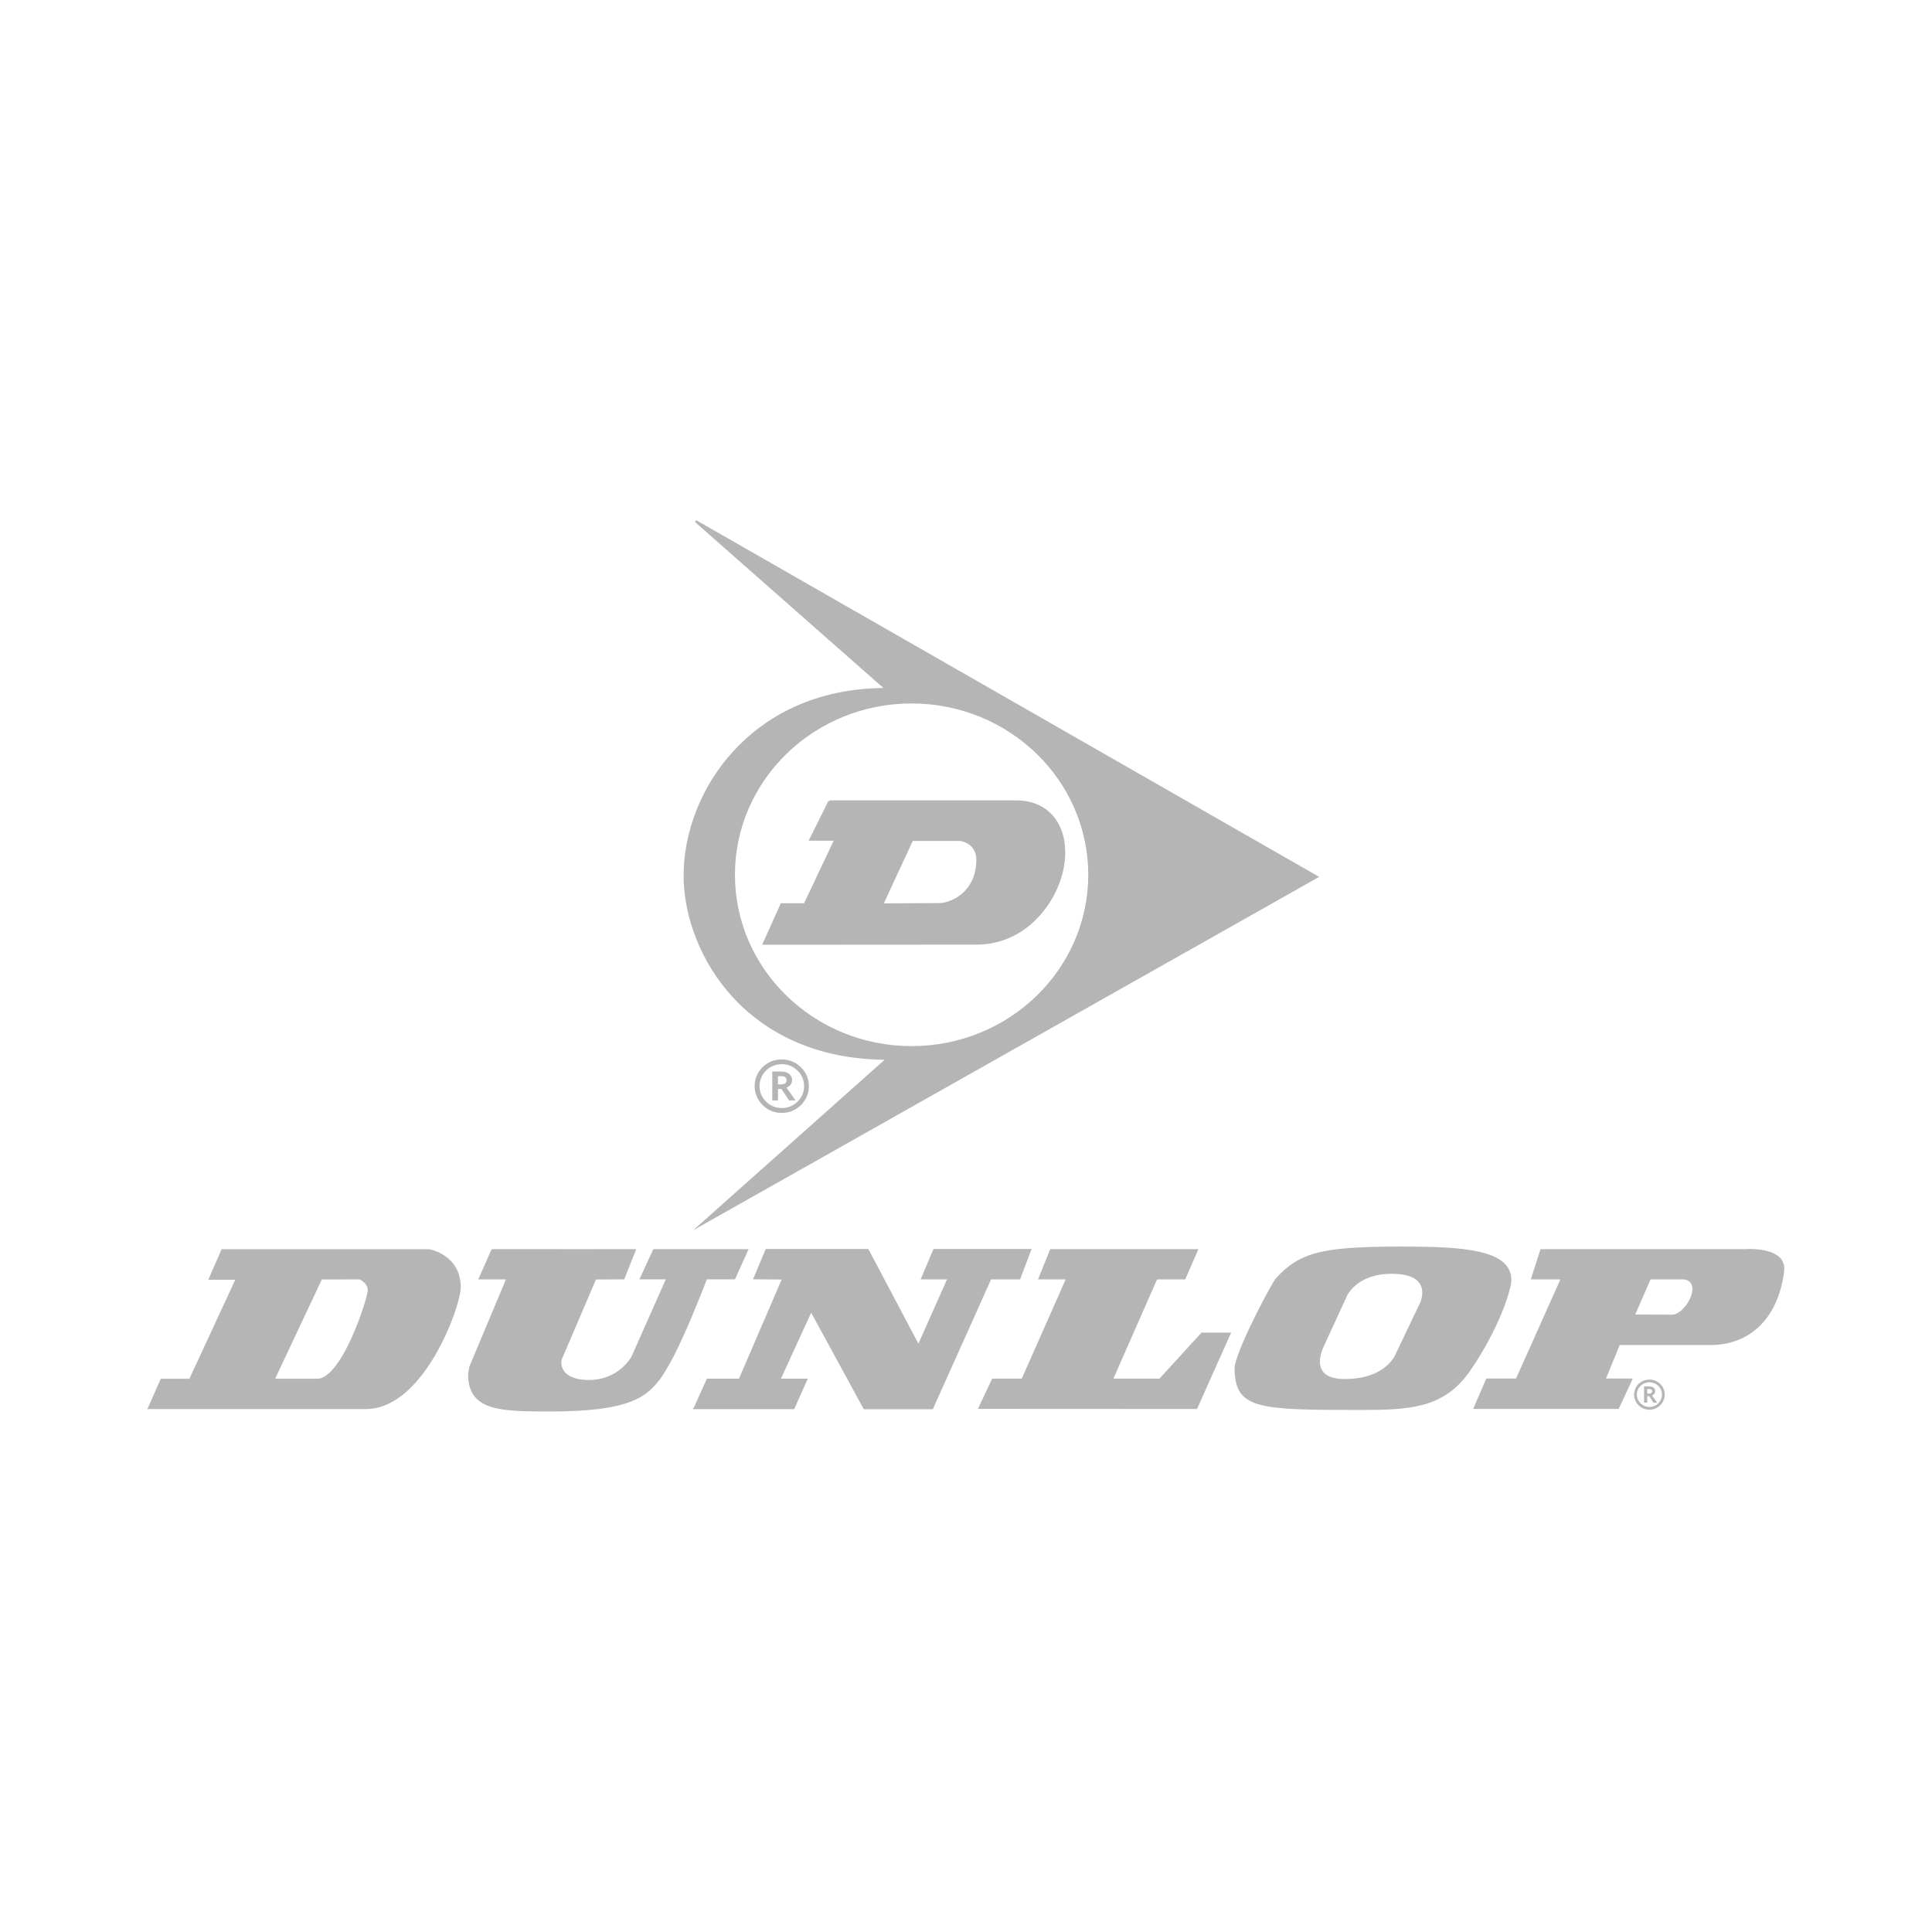
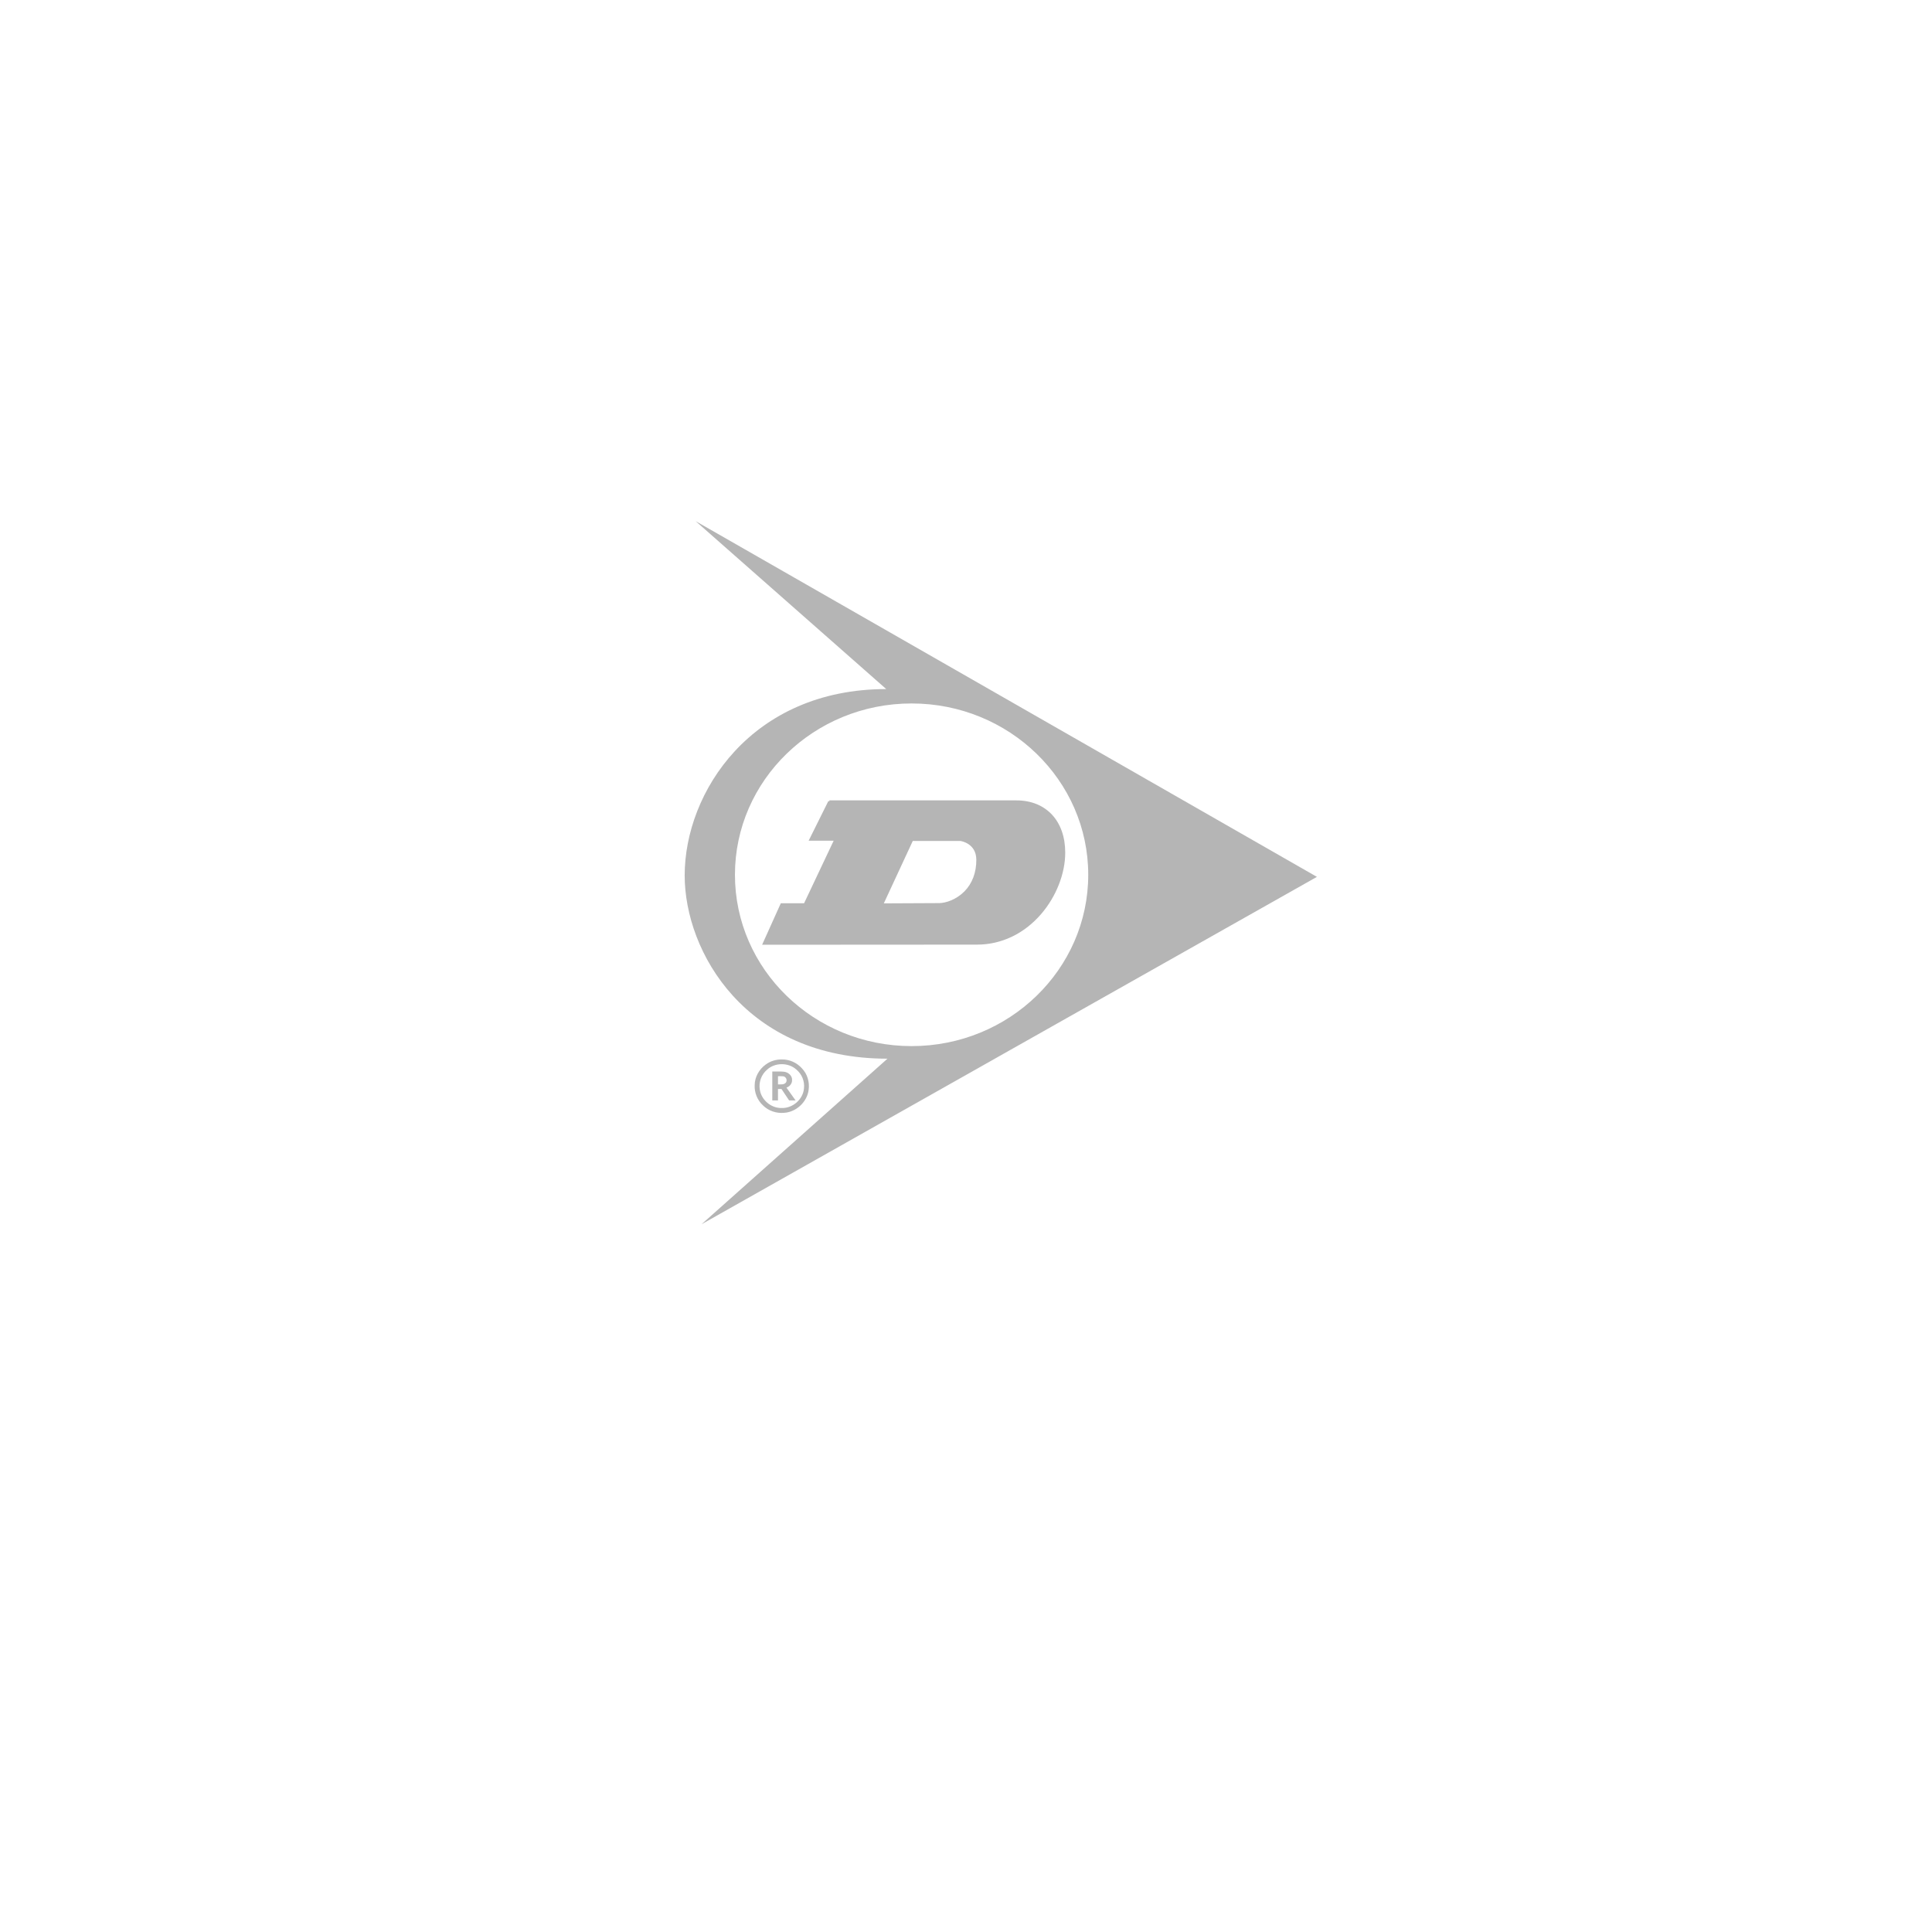
<svg xmlns="http://www.w3.org/2000/svg" id="Ebene_1" version="1.1" viewBox="0 0 2500 2500">
  <defs>
    <style>
      .st0 {
        fill-rule: evenodd;
      }

      .st0, .st1 {
        fill: #b5b5b5;
      }
    </style>
  </defs>
  <g id="a">
-     <path class="st1" d="M2134.3,1785.17c5.55-.11,11,2.34,14.66,6.43,4.01,4.12,5.74,10.08,4.94,15.69-1.05,8.74-8.91,16.22-17.85,16.79-5.59.53-11.37-1.38-15.35-5.32-4.15-3.78-6.44-9.38-6.14-14.94.07-5.87,3.23-11.46,8-14.91,3.35-2.52,7.54-3.78,11.74-3.75h0ZM2134.3,1820.58c8.07.25,15.6-6.43,16.2-14.37.6-5.14-1.57-10.42-5.61-13.72-5.85-5.25-15.73-5.15-21.43.27-4.07,3.48-6.01,9.02-5.18,14.24.99,7.59,8.23,13.8,16.02,13.57h0ZM2144.36,1815.03h-4.71l-5.56-8.32h-2.55v8.32h-4.15v-21.05c2.9.06,5.81-.15,8.69.16,3,.4,5.9,2.86,5.73,6.03.13,2.52-1.72,4.76-4.09,5.54l6.64,9.32h0ZM2131.55,1803.36c2-.08,4.54.43,5.85-1.45,1.17-1.89-.2-4.58-2.54-4.47-1.1-.08-2.21-.03-3.32-.05v5.97h.01Z" />
-   </g>
+     </g>
  <g>
    <g id="a1">
      <path class="st1" d="M1011.59,1370.92c9.85-.19,19.52,4.15,26.02,11.41,7.11,7.31,10.19,17.88,8.77,27.85-1.87,15.51-15.82,28.79-31.68,29.8-9.92.93-20.18-2.45-27.25-9.44-7.37-6.71-11.42-16.64-10.89-26.51.13-10.42,5.73-20.35,14.19-26.47,5.94-4.47,13.39-6.71,20.83-6.65h.01ZM1011.59,1433.76c14.33.45,27.69-11.41,28.76-25.51,1.06-9.12-2.79-18.49-9.96-24.34-10.38-9.33-27.92-9.15-38.04.48-7.22,6.17-10.67,16.01-9.19,25.28,1.75,13.47,14.61,24.49,28.43,24.09h0ZM1029.46,1423.92h-8.35l-9.87-14.77h-4.53v14.77h-7.37v-37.37c5.14.1,10.31-.26,15.42.29,5.32.72,10.48,5.07,10.17,10.7.24,4.48-3.06,8.44-7.25,9.84l11.78,16.54h0ZM1006.71,1403.2c3.55-.14,8.06.77,10.39-2.57,2.08-3.35-.35-8.12-4.5-7.94-1.96-.15-3.93-.05-5.89-.08v10.59h0Z" />
    </g>
    <g>
-       <path class="st1" d="M897.07,1591.87l247.62-220.54c-102.35-1.03-163.74-44.94-197.33-81.84-39.32-43.21-62.8-101.79-62.8-156.7,0-27.45,5.65-56.38,16.35-83.67,11.42-29.13,27.93-55.47,49.1-78.28,33.69-36.31,94.42-79.51,193.09-80.57l-243.76-214.76-.06-.03-.15-.16,1.19-1.23.55-.95,806.11,461.54-2.16,1.22-807.74,455.98ZM1146.8,893.07c-178.93,0-259.42,140.18-259.42,239.72,0,91.14,70.86,235.74,260.99,235.74h3.7l-233.5,207.96,782.68-441.84-789.74-452.17,239.02,210.59h-3.73Z" />
      <g>
        <g>
          <polygon class="st1" points="900.15 674.35 900.15 674.35 900.14 674.34 900.15 674.35" />
          <path class="st1" d="M1704.11,1134.66l-803.96-460.31,246.65,217.31c-174.27,0-260.83,133.33-260.83,241.13,0,99.13,79.02,237.15,262.4,237.15l-240.55,214.24,796.29-449.52ZM951.02,1131.97c0-122.37,102.4-221.7,228.58-221.7s228.58,99.32,228.58,221.7-102.4,221.69-228.58,221.69-228.58-99.32-228.58-221.69Z" />
          <path class="st1" d="M1376.99,1103.3c0-40.19-24.18-66.19-61.8-66.19h-242.01.01s-24.54,49.34-24.54,49.34h32.33l-39.59,83.74h-30.1l-22.93,50.9,276.04-.17c67.84,0,112.59-64.89,112.59-117.62ZM1215.15,1170.02l-73.71.35,38.78-83.56h0s62.7-.01,62.7-.01c0,0,21.79,2.92,21.85,25.8.12,42.51-33.69,57.42-49.62,57.42Z" />
        </g>
        <path class="st1" d="M986.18,1222.5l24.2-53.72h30.12l38.26-80.92h-32.38l25.55-51.38,1.25.62v-1.41h242.01c38.4,0,63.21,26.53,63.21,67.6,0,27.12-11.66,56.84-31.2,79.5-21.97,25.49-51.38,39.53-82.8,39.53l-278.22.17ZM1012.2,1171.6l-21.66,48.08,273.86-.17c63.63,0,111.18-61.35,111.18-116.21,0-39.35-23.71-64.78-60.39-64.78h-241.13l-23.14,46.52h32.28l-40.92,86.56h-30.08ZM1139.23,1171.79l39.58-85.29v-1.1h1.41s62.89,0,62.89,0c.23.03,23.01,3.36,23.07,27.19.05,17.35-5.62,32.22-16.38,43.02-10.89,10.93-25.25,15.82-34.65,15.82l-75.92.36ZM1181.12,1088.21l-37.47,80.74,71.49-.34c8.82,0,22.34-4.63,32.66-14.99,10.22-10.25,15.6-24.44,15.56-41.02-.05-20.85-18.88-24.15-20.54-24.39h-61.69Z" />
      </g>
    </g>
    <g>
-       <path class="st0" d="M287.3,1617.26l-16.56,37.98h34.92l-60.1,129.69h-36.99l-16.65,37.59h281.38c75.25,0,122.12-133.21,122.12-156.47,0-42.63-40.37-48.8-40.37-48.8h-267.75ZM465.54,1654.75s11.15,4.93,11.15,14.63c0,10.82-33.75,115.5-66.01,115.5h-55.91l61.16-130.04,49.61-.1h0ZM636.71,1617.13l185.41.06-14.9,37.5-36.56.16s-31.29,72.93-44.25,103.38c-1.96,4.61-3.41,28.24,35.91,28.24s55.54-30.57,55.54-30.57l44.89-101.21h-34.08l17.22-37.5h121.58l-16.91,37.5h-36.38c-31.66,81.26-45.82,106.69-58.01,125.78-18.6,25.47-38.03,45.17-144.39,45.17-64.3,0-105.27-.51-105.27-47.27,0,0,1.48-9.5,1.52-9.63l47.85-114.02h-35.78l16.62-37.61v.02ZM898.19,1822.58l16.99-37.76h41.56l55.93-129.9-37.07-.3,15.76-37.61h131.78l65.35,123.46,38.15-85.71h-34.14l15.91-37.76h125.26l-14.25,37.76h-37.51l-75.36,167.96h-88.37l-68.59-125.86-40.32,87.95h34.75l-16.84,37.76h-129,0ZM1266.71,1822.28l17.62-37.53h38.31l57.55-129.98h-35.84l15.17-37.55h189.98l-16.37,37.55h-36.46l-57.16,129.98h61.18l54.38-59.52h36.77l-43.42,97.2-281.71-.15h0ZM1813.39,1613.85c-104.98,0-131.46,7.85-162.09,41.1-3.46,3.76-47.43,84.11-52.98,113.66,0,49.76,21.49,55.01,139.66,55.01,76.01,0,126.84,3.44,163.77-50.34,38.4-55.91,53.16-105.72,53.16-116.84,0-39.86-65.61-42.59-141.51-42.59h-.01ZM1800.79,1647.5c55.77,0,37.64,38.47,37.64,38.47l-30.9,64.66s-10.63,34.63-67.7,34.63c-50.85,0-27.2-44.34-27.2-44.34l29.55-64.19s12.2-29.23,58.62-29.23h-.01ZM2257.67,1617.22h-263.7l-12.04,37.54h38.41l-58.05,129.8h-38.54l-16.27,37.8h186.55l17.59-37.8h-34.66l18.4-44.91h117.81c56.99,0,88.01-41.74,94.69-94.62,4.07-32.21-50.18-27.82-50.18-27.82h-.01ZM2177,1654.76s13.78-1.03,13.78,13.32c0,13.37-14.67,33.9-27.33,33.9l-48.68-.17,20.53-47.05h41.7Z" />
-       <path class="st1" d="M711.78,1826.44c-31.23,0-58.2,0-76.99-6.14-19.83-6.48-29.07-19.8-29.07-41.93v-.12c1.5-9.56,1.53-9.67,1.56-9.74l47.41-112.99h-35.81l16.61-37.59h-.07l.58-1.17.7.33v-.75s186.58.06,186.58.06l-15.53,39.09-36.58.16c-2.74,6.38-31.78,74.09-44.04,102.9-.97,2.28-1.66,8.95,2.38,15.06,3.64,5.51,12.29,12.07,32.79,12.07,38.36,0,54.68-29.85,54.84-30.15l44.37-100.04h-34.1l17.95-39.09h123.32l-17.63,39.09h-36.35c-32.1,82.35-46.2,107.11-57.88,125.41-9.42,12.9-18.89,24.22-39.66,32.45-22.55,8.93-56.04,13.09-105.4,13.09ZM607.3,1778.43c.04,46.42,41.59,46.41,104.48,46.41,103.27,0,123.97-17.76,143.75-44.84,11.64-18.23,25.72-42.98,57.91-125.6l.2-.51h36.41l16.19-35.91h-119.84l-16.49,35.91h34.06l-45.39,102.33c-.19.36-16.92,31.04-56.27,31.04-21.21,0-30.26-6.95-34.12-12.78-4.4-6.65-3.6-14.03-2.52-16.56,12.81-30.1,43.94-102.65,44.25-103.38l.21-.48,36.54-.16,14.27-35.91-183.72-.06-15.91,36h35.76l-48.28,115.05c-.12.69-.94,5.93-1.49,9.46ZM1762.73,1824.46c-3.88,0-7.82-.01-11.83-.02-4.22-.01-8.53-.02-12.92-.02-60.11,0-94.31-1.38-114.42-8.9-21.68-8.11-26.03-23.96-26.03-46.91v-.15c5.69-30.24,49.82-110.39,53.19-114.05,14.06-15.26,28.55-26.76,53.55-33.25,22.47-5.83,53.07-8.11,109.13-8.11h.01c77.86,0,142.3,3.26,142.3,43.39,0,11.68-15.34,62.02-53.3,117.29-16.21,23.6-36.25,37.76-63.09,44.57-21.93,5.56-47.45,6.16-76.58,6.16ZM1599.12,1768.68c.02,49.8,22.81,54.14,138.87,54.14,4.39,0,8.7.01,12.93.02,69.63.2,115.63.31,150.19-50.02,37.76-54.98,53.02-104.86,53.02-116.39,0-38.65-63.73-41.8-140.71-41.8h-.01c-103.04,0-130.21,6.87-161.5,40.84-3.63,3.94-47.33,84.5-52.77,113.2ZM898.44,1823.96l-2.18-2.18h1.42l16.99-37.75h41.55l55.25-128.32-37.06-.3,16.42-39.19h132.79l.22.42,64.59,122.02,36.99-83.1h-34.11l16.58-39.35h126.94l-14.85,39.35h-37.54l-75.36,167.96h-89.36l-.23-.41-67.83-124.47-39.14,85.38h34.74l-17.55,39.35h-128.99l-.27.59ZM1118.65,1821.92h87.38l75.36-167.96h37.47l13.65-36.17h-123.58l-15.24,36.17h34.17l-39.31,88.32-65.89-124.48h-130.77l-15.1,36.03,37.08.3-56.61,131.48h-41.57l-16.27,36.16h127.24l16.13-36.17h-34.76l41.5-90.52.76,1.39,68.36,125.45ZM473.3,1823.31H190.7l17.35-39.18h37l59.36-128.1h-34.89l16.98-38.94v-.64h268.67c.41.07,41.04,6.78,41.04,49.59,0,11.08-11.01,49.75-32.95,87.36-18.6,31.89-49.31,69.91-89.97,69.91ZM193.14,1821.72h280.16c39.9,0,70.2-37.59,88.59-69.12,21.49-36.84,32.73-75.93,32.73-86.56,0-40.74-37.94-47.72-39.64-48h-267.16l-15.87,36.4h34.95l-60.84,131.28h-36.98l-15.95,36ZM1548.94,1823.22h-.52l-282.96-.15,18.37-39.12h38.3l56.85-128.39h-35.8l15.81-39.14h191.73l-17.06,39.14h-36.46l-56.46,128.39h59.61l54.38-59.52h38.35l-44.13,98.79ZM1267.96,1821.49l279.94.15,42.71-95.61h-35.19l-54.38,59.52h-62.75l57.86-131.57h36.46l15.68-35.96h-188.23l-14.53,35.96h35.88l-.5,1.12-57.76,130.45h-38.32l-16.87,35.94ZM2094.54,1823.16h-188.26l16.96-39.39h38.55l57.34-128.21h-38.27l12.55-39.13h264.23c1.33-.12,32.71-2.49,45.75,11.16,4.39,4.59,6.17,10.5,5.28,17.55-7.54,59.68-43.23,95.32-95.48,95.32h-117.28l-17.75,43.32h34.72l-18.33,39.39ZM1908.69,1821.57h184.83l16.85-36.21h-34.6l19.05-46.5h118.34c51.37,0,86.47-35.11,93.9-93.92.83-6.55-.8-12.02-4.85-16.25-11.88-12.43-40.97-10.91-44.19-10.7l-.02.02h-.34s-263.12,0-263.12,0l-11.53,35.95h38.55l-58.76,131.39h-38.53l-15.59,36.21ZM1739.83,1786.05c-15.4,0-25.64-4.05-30.43-12.04-8.02-13.37,2.09-32.66,2.53-33.47l29.53-64.15c.11-.27,12.93-29.69,59.33-29.69h0c19.37,0,32.11,4.61,37.87,13.69,7.2,11.35.76,25.32.48,25.91l-30.88,64.61c-.27.85-3.13,9.19-12.66,17.62-9.04,7.99-26.05,17.51-55.78,17.51ZM1800.8,1648.29c-45.29,0-57.76,28.46-57.88,28.74l-29.56,64.21c-.12.23-10.14,19.36-2.58,31.95,4.49,7.47,14.26,11.26,29.06,11.26,55.76,0,66.83-33.73,66.94-34.07l.04-.11,30.9-64.66c.06-.13,6.34-13.78-.4-24.39-5.45-8.59-17.74-12.94-36.52-12.94ZM410.68,1785.67h-57.16l61.91-131.63,50.91-.1v.3c2.21,1.1,11.15,6.09,11.15,15.13,0,5.44-8.17,33.87-20.98,62.14-11.19,24.71-28.23,54.16-45.83,54.16ZM356.02,1784.08h54.66c13.07,0,28.83-18.9,44.38-53.23,12.24-27.02,20.84-56.04,20.84-61.48,0-8.52-9.35-13.27-10.55-13.84l-48.91.1-60.41,128.45ZM2163.45,1702.78l-49.89-.17,21.22-48.64h42.2c.56-.04,6.45-.31,10.62,3.55,2.64,2.45,3.98,6.01,3.98,10.56,0,13.7-15.08,34.7-28.12,34.7ZM2115.98,1701.02l47.47.17c12.3,0,26.53-20.03,26.53-33.11,0-4.09-1.17-7.25-3.46-9.39-3.77-3.51-9.41-3.15-9.46-3.14h-.06s-41.18,0-41.18,0l-19.84,45.46Z" />
-     </g>
+       </g>
  </g>
</svg>